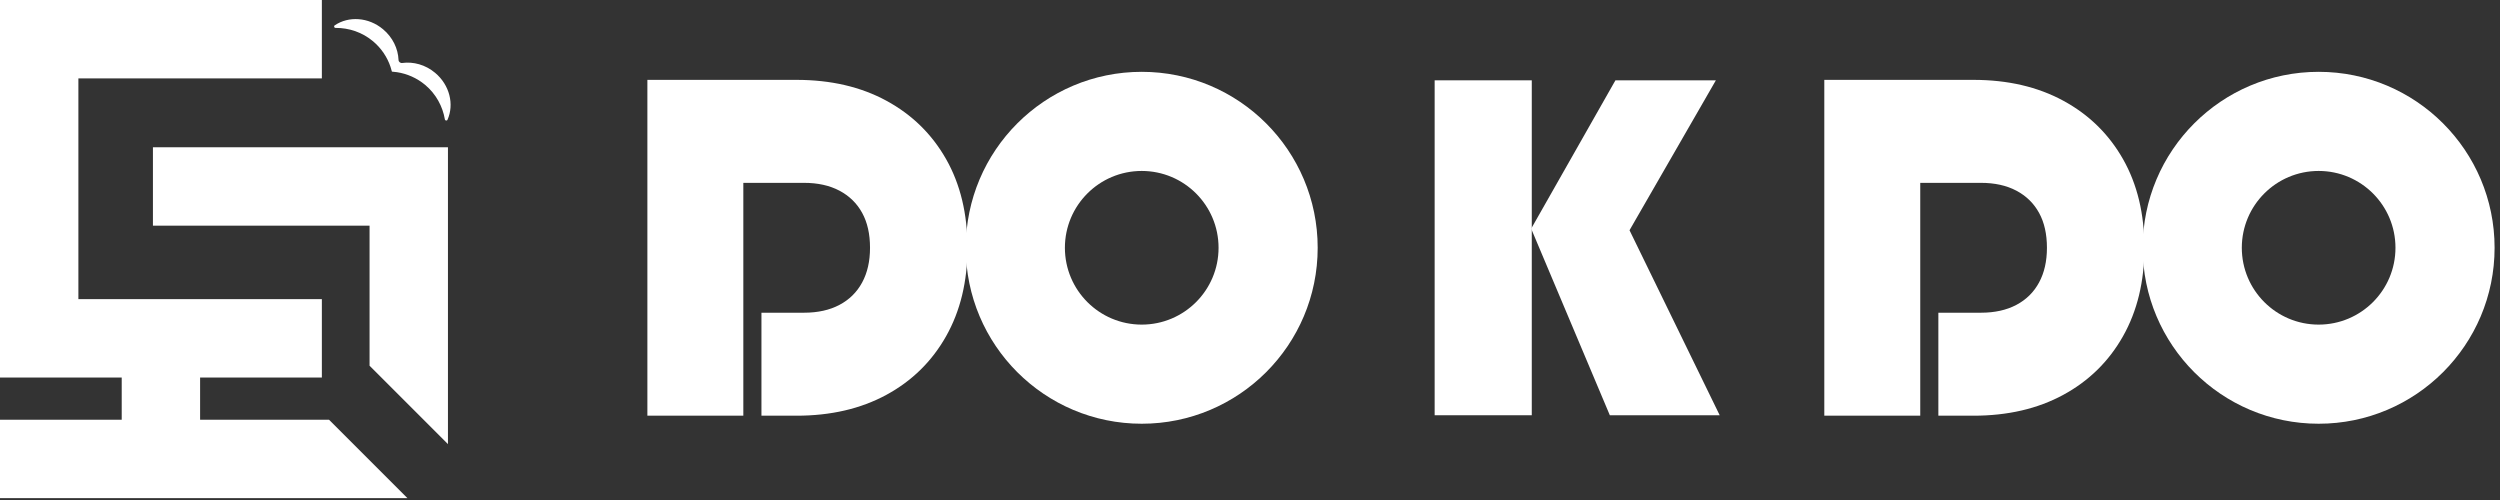
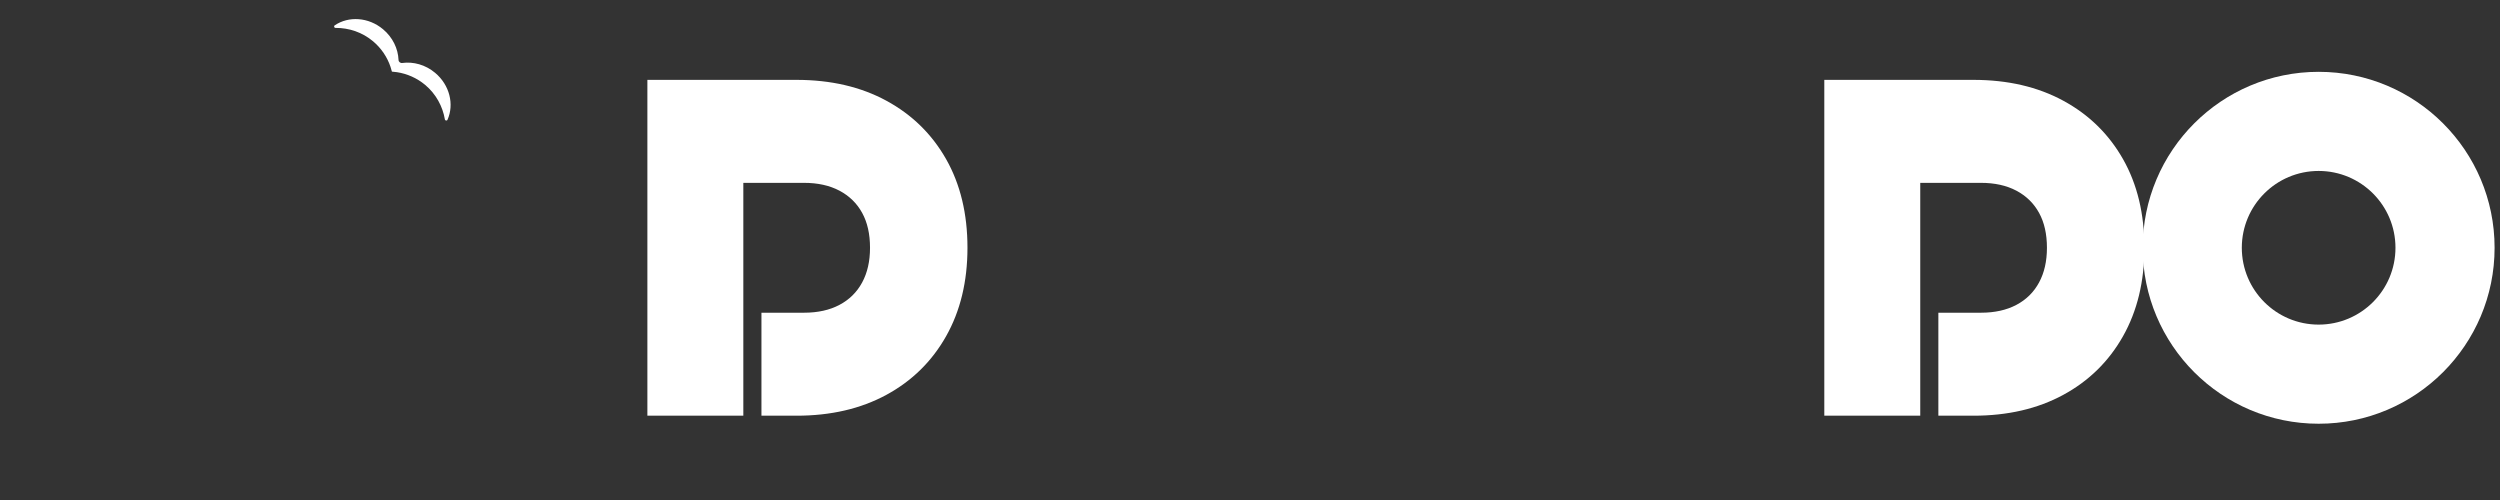
<svg xmlns="http://www.w3.org/2000/svg" width="250" height="50" viewBox="0 0 250 50" fill="none">
  <rect x="0" y="0" width="250" height="50" fill="#333333" stroke="none" />
  <g clip-path="url(#clip0_442_9114)">
    <path d="M94.61 15.912C93.186 13.405 91.193 11.457 88.632 10.069C86.071 8.681 83.079 7.987 79.656 7.987H64.738V41.57H74.333V18.285H80.405C81.779 18.285 82.96 18.547 83.947 19.069C84.934 19.592 85.69 20.33 86.215 21.286C86.74 22.241 87.002 23.405 87.002 24.778C87.002 26.122 86.74 27.279 86.215 28.248C85.69 29.219 84.934 29.965 83.947 30.487C82.96 31.01 81.779 31.271 80.405 31.271H76.145V41.57H79.656C83.078 41.57 86.07 40.876 88.632 39.488C91.193 38.1 93.186 36.145 94.61 33.622C96.034 31.1 96.747 28.152 96.747 24.778C96.747 21.375 96.035 18.42 94.61 15.912Z" fill="white" />
-     <path d="M114.173 7.183C104.456 7.183 96.578 15.061 96.578 24.778C96.578 34.496 104.456 42.373 114.173 42.373C123.89 42.373 131.768 34.496 131.768 24.778C131.768 15.061 123.89 7.183 114.173 7.183ZM114.173 32.461C109.93 32.461 106.49 29.021 106.49 24.778C106.49 20.535 109.93 17.095 114.173 17.095C118.416 17.095 121.856 20.535 121.856 24.778C121.856 29.021 118.416 32.461 114.173 32.461Z" fill="white" />
    <path d="M212.302 15.912C210.878 13.405 208.885 11.457 206.324 10.069C203.762 8.681 200.77 7.987 197.347 7.987H182.43V41.57H192.025V18.285H198.097C199.47 18.285 200.651 18.547 201.639 19.069C202.625 19.592 203.382 20.33 203.906 21.286C204.431 22.241 204.694 23.405 204.694 24.778C204.694 26.122 204.431 27.279 203.906 28.248C203.382 29.219 202.626 29.965 201.639 30.487C200.651 31.01 199.47 31.271 198.097 31.271H193.836V41.57H197.347C200.77 41.57 203.762 40.876 206.323 39.488C208.884 38.1 210.877 36.145 212.302 33.622C213.726 31.1 214.438 28.152 214.438 24.778C214.438 21.375 213.726 18.42 212.302 15.912Z" fill="white" />
    <path d="M231.864 7.183C222.147 7.183 214.27 15.061 214.27 24.778C214.27 34.496 222.147 42.373 231.864 42.373C241.582 42.373 249.459 34.496 249.459 24.778C249.459 15.061 241.582 7.183 231.864 7.183ZM231.864 32.461C227.621 32.461 224.181 29.021 224.181 24.778C224.181 20.535 227.621 17.095 231.864 17.095C236.108 17.095 239.547 20.535 239.547 24.778C239.547 29.021 236.108 32.461 231.864 32.461Z" fill="white" />
-     <path d="M153.177 8.032H143.465V41.525H153.177V8.032Z" fill="white" />
-     <path d="M162.952 23.025L171.588 8.032H161.543L153.117 22.867L160.983 41.525H171.969L162.952 23.025Z" fill="white" />
  </g>
-   <path d="M15.293 14.728V22.567H36.956V36.573L44.795 44.412V14.728H15.293Z" fill="white" />
-   <path d="M20.01 41.976V37.756H32.186V29.916H7.839V7.839H32.186V0H0V37.756H12.171V41.976H0V49.815H40.743L32.904 41.976H20.01Z" fill="white" />
  <path d="M33.56 2.79C34.895 2.785 36.224 3.22 37.306 4.129C38.135 4.827 38.721 5.711 39.049 6.677C39.105 6.839 39.151 7 39.191 7.162C39.358 7.172 39.53 7.192 39.696 7.218C40.707 7.374 41.678 7.794 42.512 8.486C43.598 9.396 44.26 10.624 44.488 11.938C44.513 12.075 44.695 12.1 44.751 11.974C45.433 10.442 44.973 8.506 43.512 7.283C42.542 6.47 41.334 6.146 40.222 6.298C40.03 6.323 39.858 6.181 39.853 5.989C39.807 4.872 39.277 3.74 38.306 2.926C36.846 1.703 34.854 1.592 33.469 2.537C33.358 2.613 33.414 2.79 33.55 2.79H33.56Z" fill="white" />
  <defs>
    <clipPath id="clip0_442_9114">
      <rect width="185.554" height="36.676" fill="white" transform="translate(64.445 6.531)" />
    </clipPath>
  </defs>
</svg>